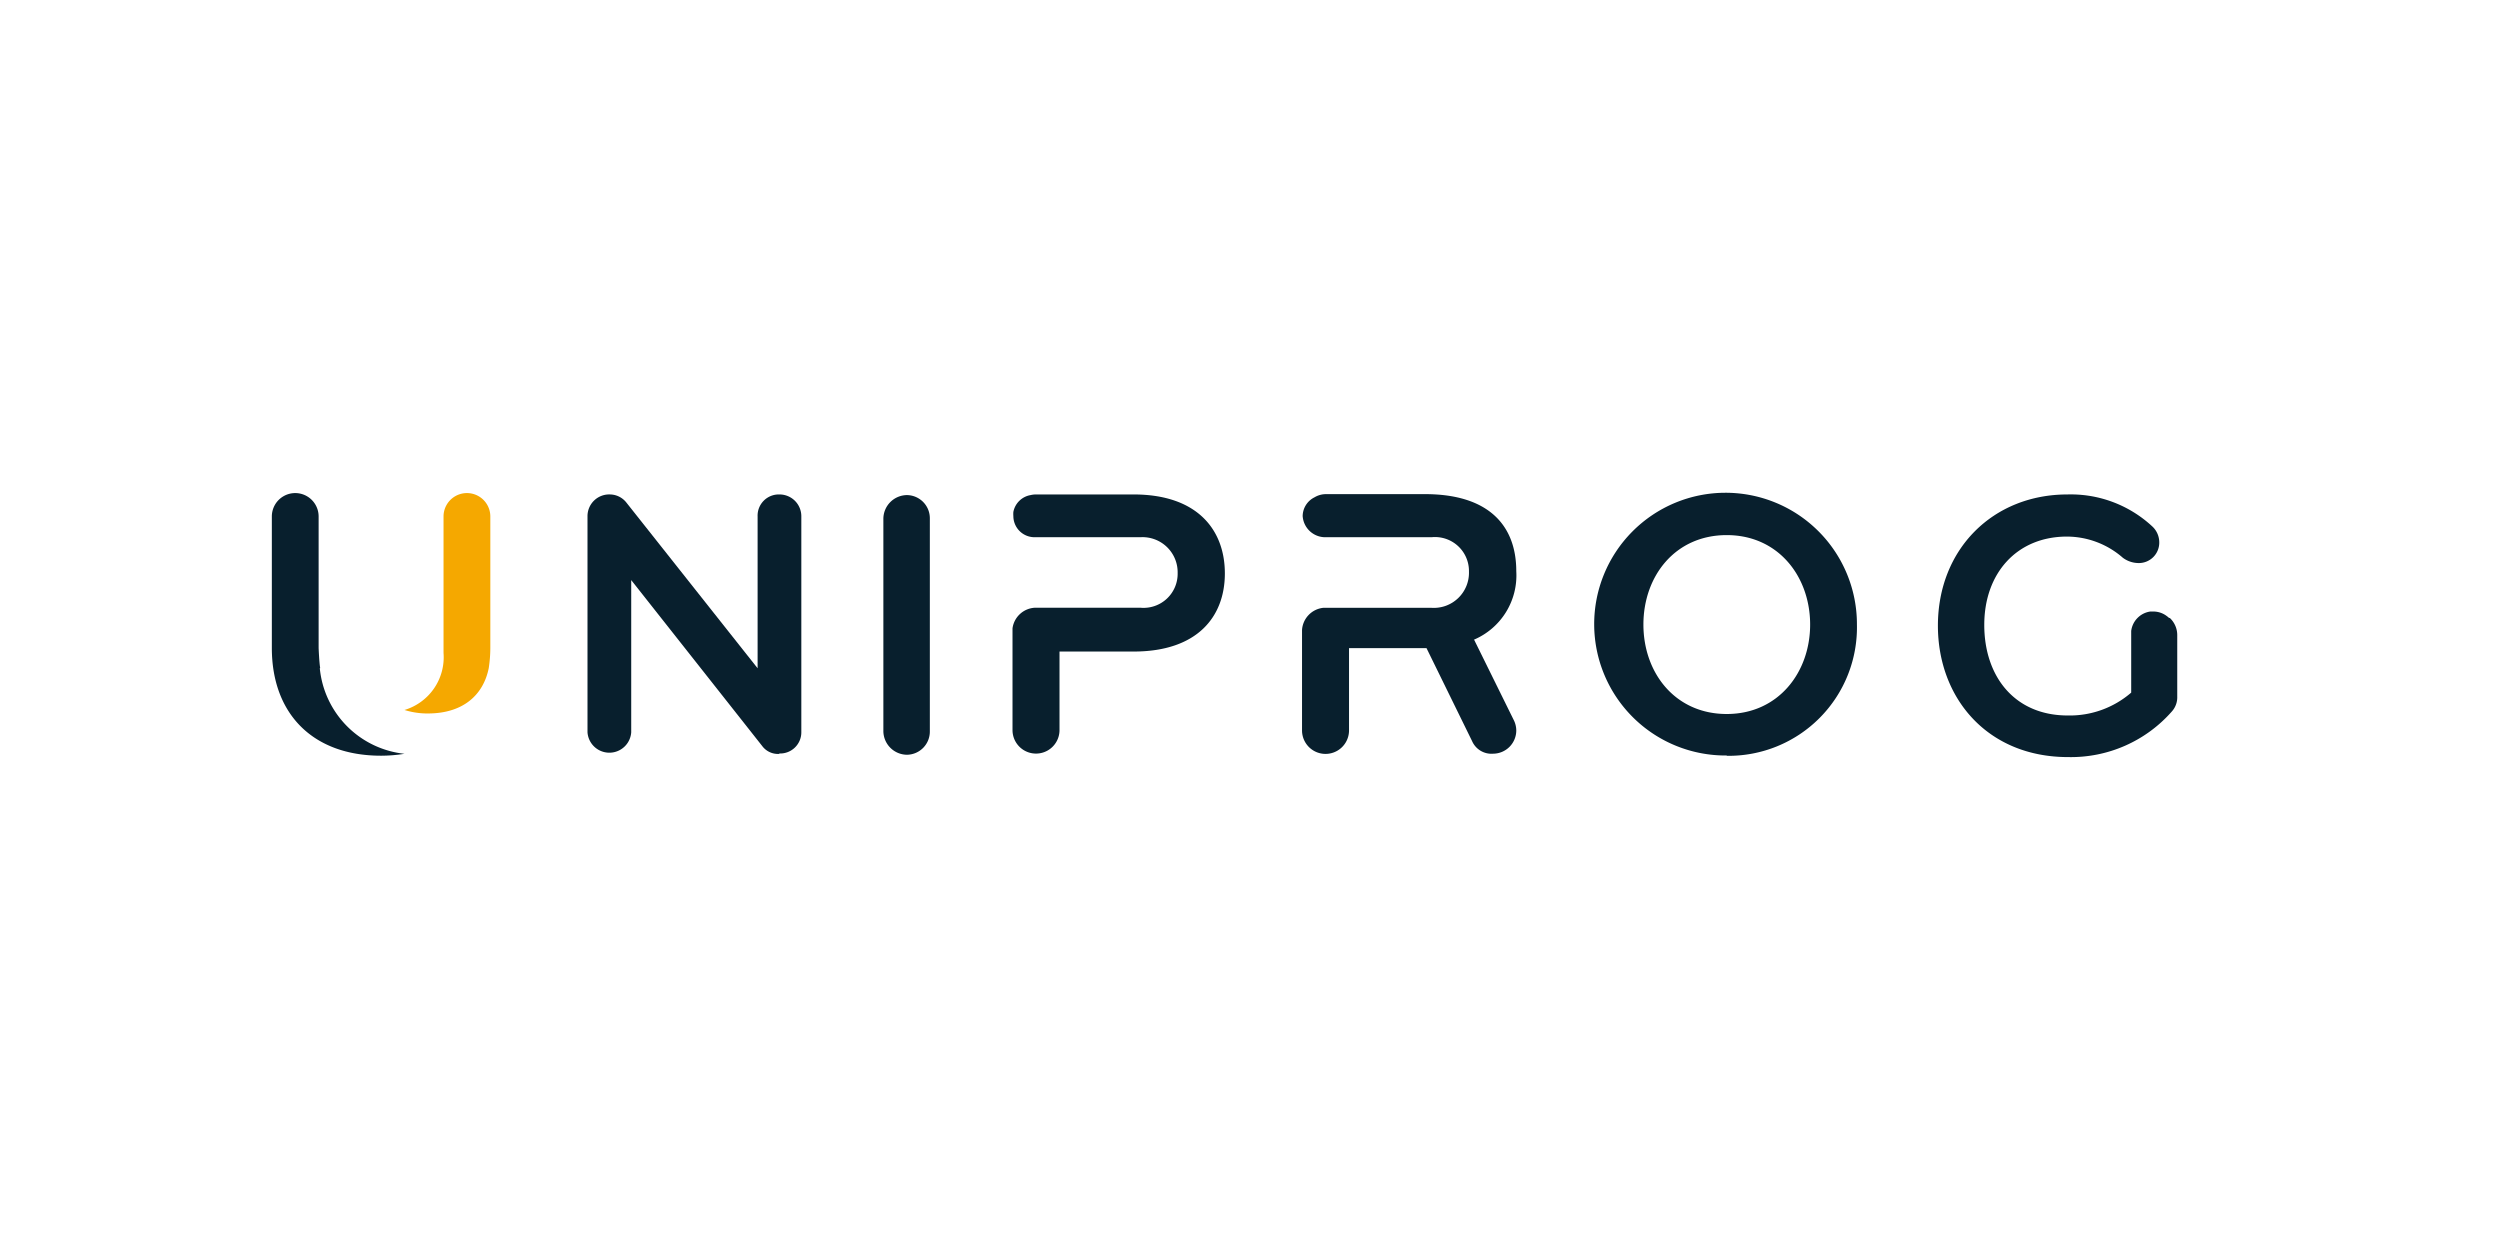
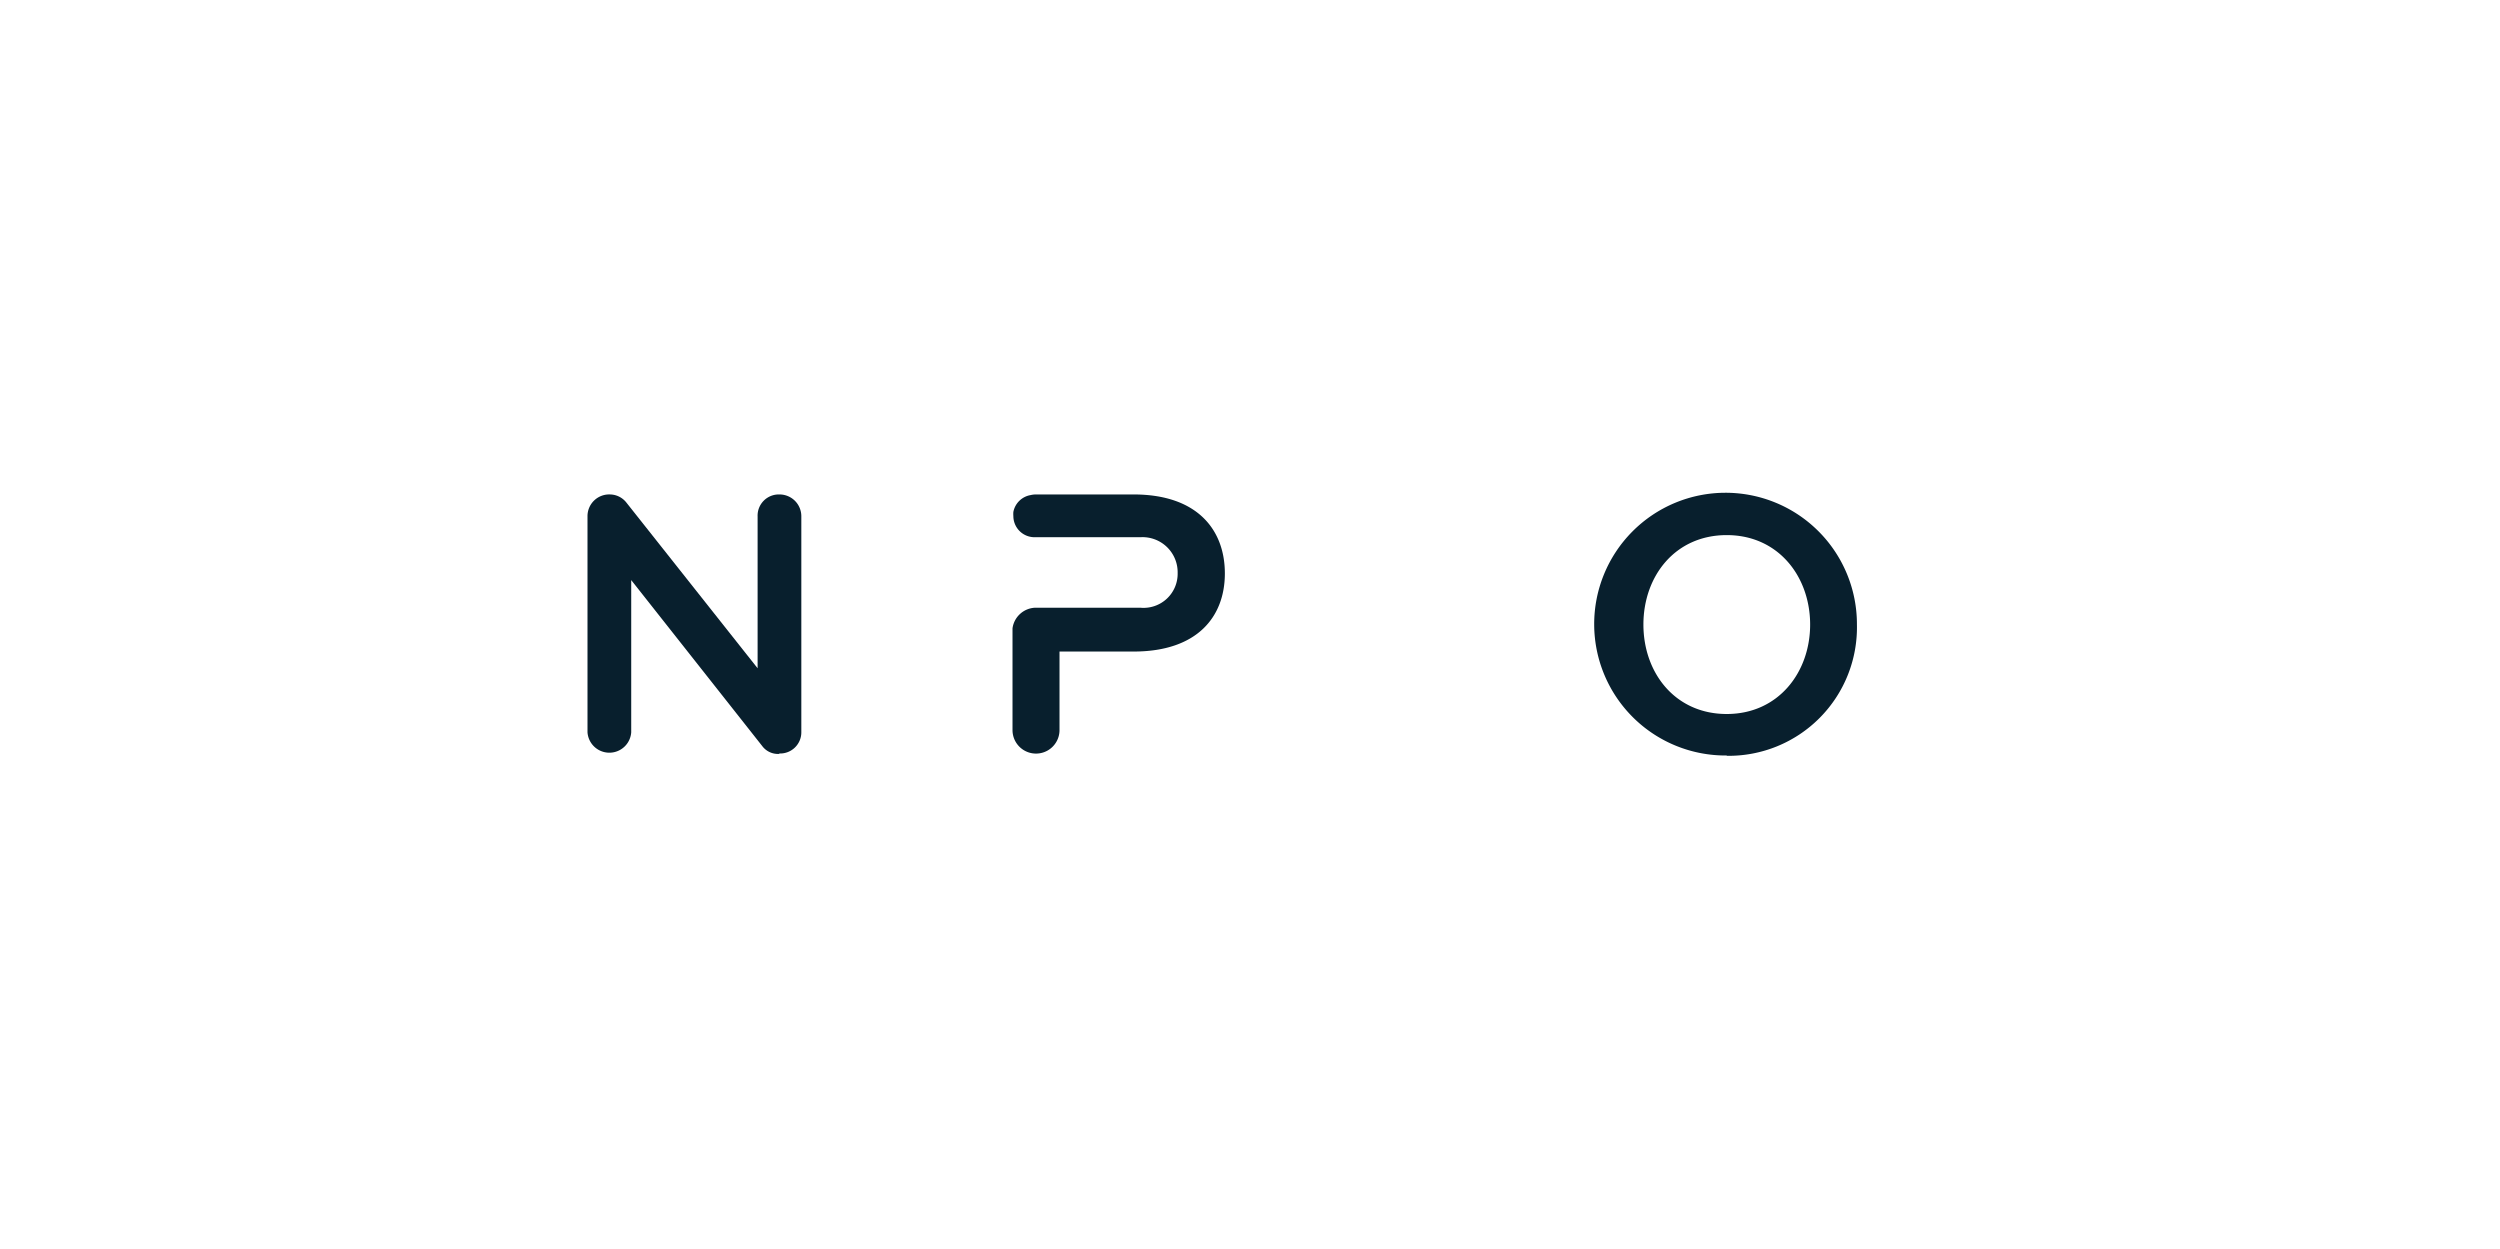
<svg xmlns="http://www.w3.org/2000/svg" id="Layer_1" data-name="Layer 1" viewBox="0 0 236.17 117.99">
  <defs>
    <style>.cls-1{fill:#081f2d;}.cls-1,.cls-2{fill-rule:evenodd;}.cls-2{fill:#f5a800;}</style>
  </defs>
  <title>4Artboard 1</title>
  <path class="cls-1" d="M73.62,71.22A1.86,1.86,0,0,1,72,70.47L59.63,54.8V69.18a2.07,2.07,0,0,1-4.13,0V48.79a2.05,2.05,0,0,1,2.15-2.08,2,2,0,0,1,1.51.75L71.57,63.13V48.79a2,2,0,0,1,2.05-2.08,2.06,2.06,0,0,1,2.08,2.08V69.18a2,2,0,0,1-2.08,2" />
-   <path class="cls-1" d="M85.68,71.3a2.25,2.25,0,0,1-2.23-2.23V49a2.25,2.25,0,0,1,2.23-2.23A2.19,2.19,0,0,1,87.84,49V69.07a2.19,2.19,0,0,1-2.16,2.23" />
  <path class="cls-1" d="M163.12,71.37A12.41,12.41,0,1,1,175.42,59a12.13,12.13,0,0,1-12.3,12.4m0-20.85c-4.88,0-7.87,3.88-7.87,8.45s3,8.45,7.87,8.45S171,63.53,171,59s-3-8.45-7.88-8.45" />
  <path class="cls-1" d="M107,46.71H97.87a2.16,2.16,0,0,0-.51.06,2,2,0,0,0-1.63,1.59,2.58,2.58,0,0,0,0,.39,2,2,0,0,0,2,2h10a3.32,3.32,0,0,1,3.52,3.39,3.22,3.22,0,0,1-3.52,3.27H97.79a2.25,2.25,0,0,0-2.14,1.95c0,.1,0,9.61,0,9.61a2.22,2.22,0,0,0,4.44,0V61.55h7c6,0,8.62-3.27,8.62-7.38s-2.59-7.46-8.62-7.46" />
-   <path class="cls-1" d="M204.91,58.38a2.11,2.11,0,0,0-.23-.19l0,0a2.09,2.09,0,0,0-1.25-.42l-.3,0a2.12,2.12,0,0,0-1.8,1.84v5.82a8.87,8.87,0,0,1-6,2.16c-5,0-7.88-3.67-7.88-8.56s3.09-8.34,7.81-8.34a8.05,8.05,0,0,1,5.28,2,2.51,2.51,0,0,0,1.44.5,1.93,1.93,0,0,0,2-2,2.05,2.05,0,0,0-.68-1.48,11.31,11.31,0,0,0-8-3c-7,0-12.23,5.14-12.23,12.4,0,6.8,4.64,12.41,12.3,12.41a12.69,12.69,0,0,0,9.81-4.32,2,2,0,0,0,.5-1.4V60a2.22,2.22,0,0,0-.71-1.63" />
-   <path class="cls-1" d="M139.24,60.43a6.6,6.6,0,0,0,4-6.47c0-4.29-2.58-7.28-8.62-7.28h-9.35a2.12,2.12,0,0,0-1.09.3,2,2,0,0,0-1.12,1.77v0a2.14,2.14,0,0,0,2.07,2h.17l.18,0,9.76,0A3.21,3.21,0,0,1,138.77,54a3.32,3.32,0,0,1-3.53,3.42l-9.6,0H125a2.25,2.25,0,0,0-2,2.1V69a2.22,2.22,0,0,0,4.44,0V61.23h7.32L139.06,70a2,2,0,0,0,2,1.2A2.2,2.2,0,0,0,143.24,69a2.24,2.24,0,0,0-.25-1l-3.75-7.6" />
-   <path class="cls-2" d="M40.42,67.4c3.29,0,5.23-1.71,5.75-4.28a12.81,12.81,0,0,0,.15-1.89V48.79h0a2.21,2.21,0,1,0-4.42,0V61.68a5.2,5.2,0,0,1-3.69,5.39,7.18,7.18,0,0,0,2.21.33" />
-   <path class="cls-1" d="M30.25,63.12c-.09-.46-.15-1.89-.15-1.89V48.79h0a2.21,2.21,0,1,0-4.42,0V61.21c0,6.23,3.88,10.18,10.32,10.18a14.13,14.13,0,0,0,2.21-.18,9,9,0,0,1-8-8.09" />
</svg>